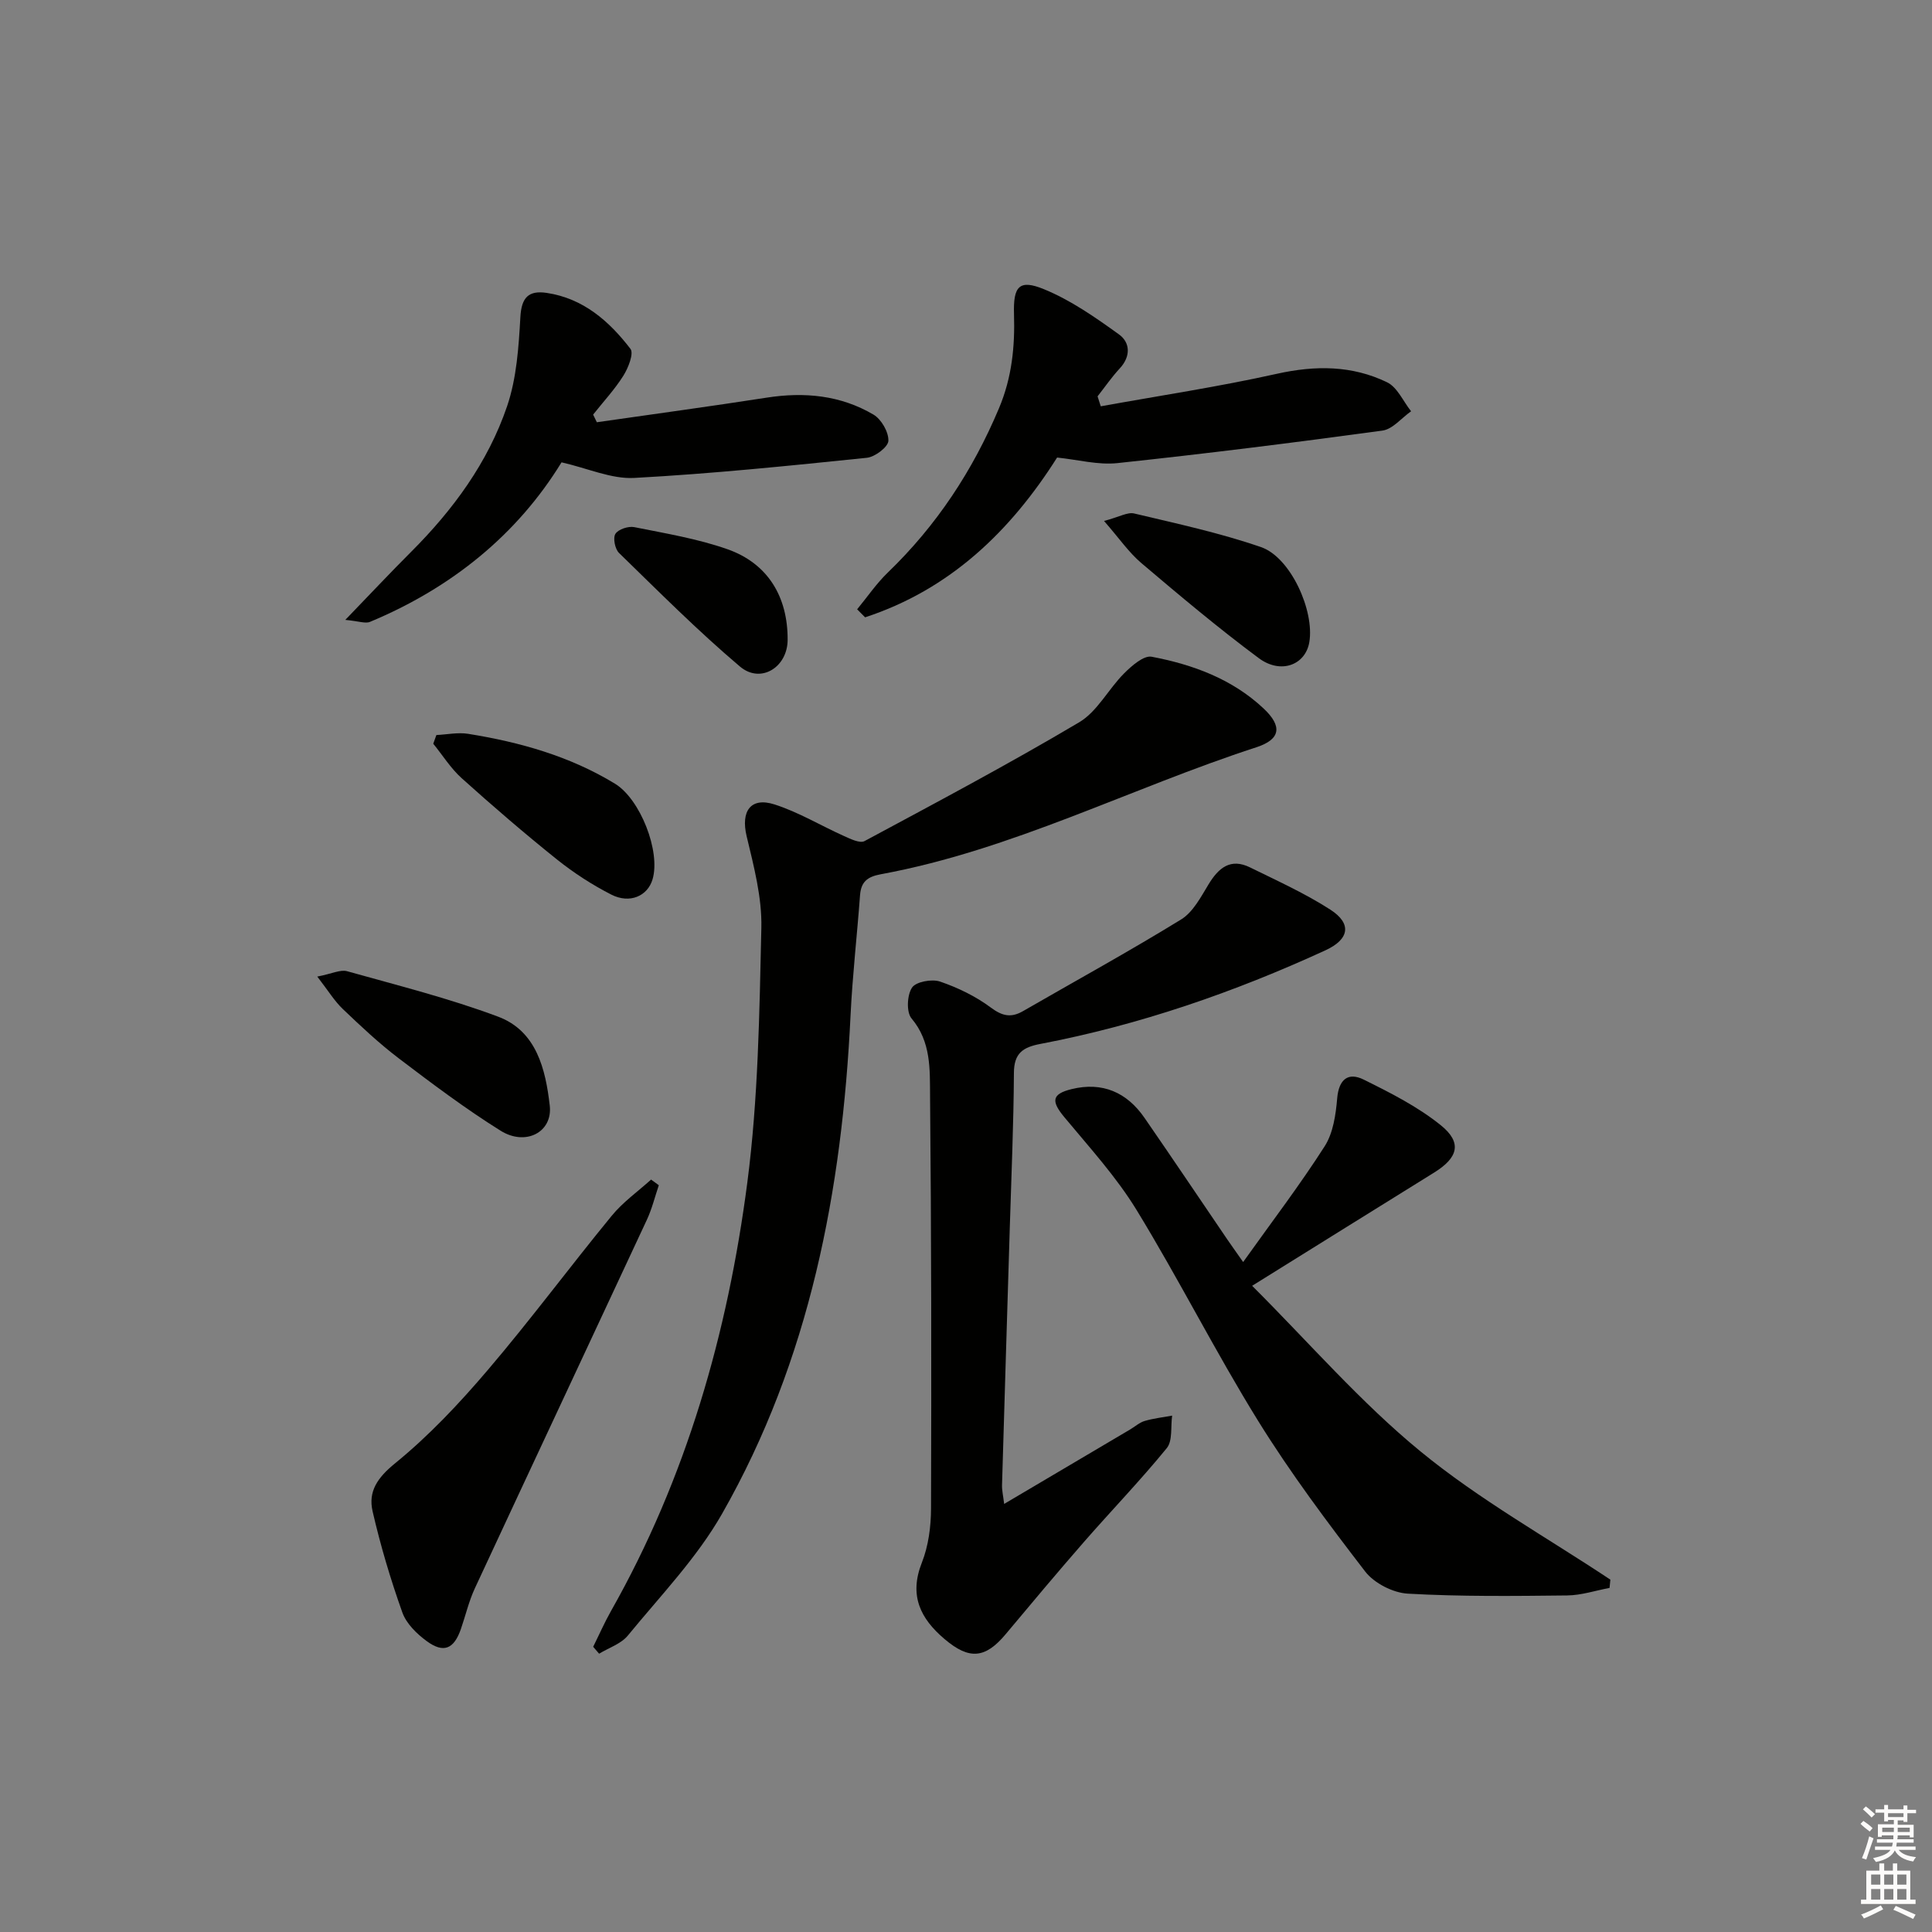
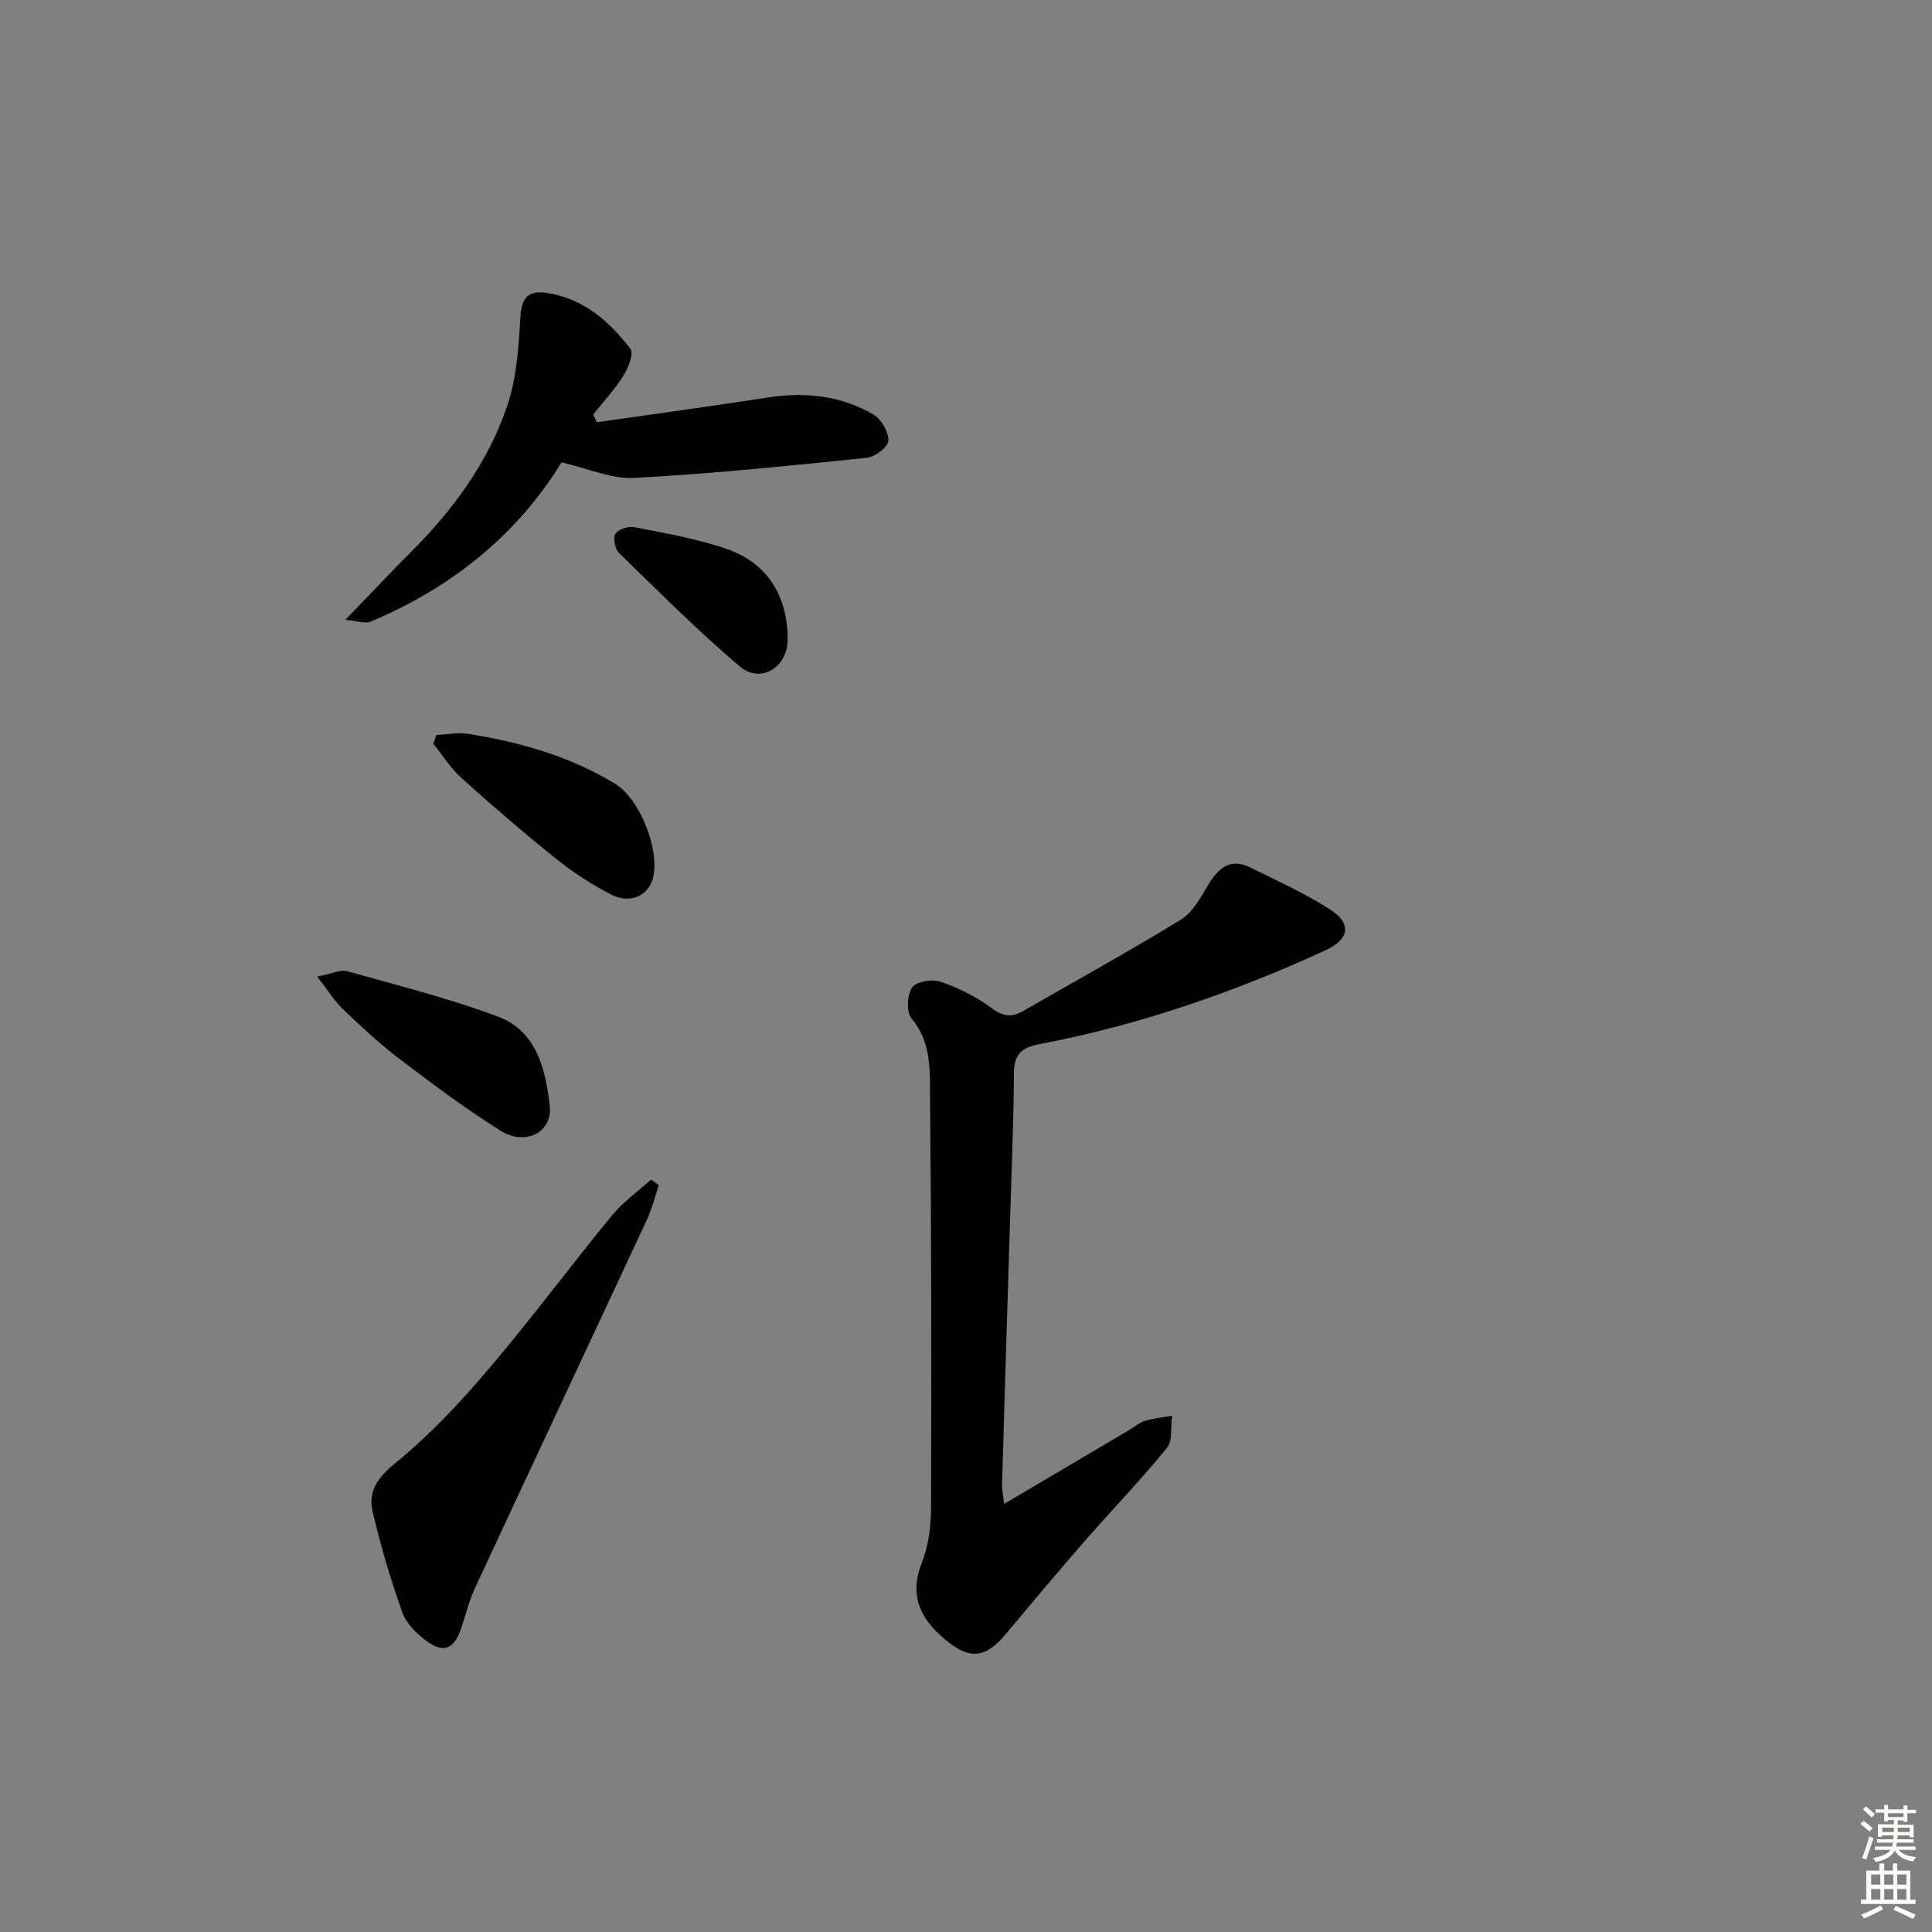
<svg xmlns="http://www.w3.org/2000/svg" enable-background="new 0 0 400 400" viewBox="0 0 400 400">
  <rect x="0" y="0" width="400" height="400" fill="#808080" stroke="none" />
  <g fill="#010100">
-     <path d="m122.81 340.95c1.22-2.46 2.32-4.98 3.67-7.37 15.63-27.59 24.18-57.57 28.24-88.71 2.27-17.42 2.51-35.14 2.91-52.74.15-6.32-1.56-12.78-3.05-19.02-1.22-5.11.79-8.16 5.78-6.56s9.58 4.39 14.4 6.55c1.33.6 3.27 1.55 4.23 1.04 14.91-8.01 29.87-15.96 44.43-24.59 3.78-2.24 6.06-6.89 9.32-10.14 1.57-1.57 4.05-3.75 5.7-3.44 8.54 1.62 16.68 4.61 23.18 10.72 3.9 3.67 3.55 6.38-1.52 8.03-26.02 8.46-50.56 21.28-77.72 26.28-2.82.52-4.11 1.57-4.32 4.36-.61 8.28-1.56 16.54-1.96 24.83-1.75 36.26-8.43 71.34-26.61 103.23-5.21 9.14-12.76 16.97-19.49 25.19-1.41 1.73-3.94 2.54-5.96 3.77-.41-.48-.82-.95-1.23-1.43z" />
    <path d="m207.9 311.37c9.05-5.35 17.58-10.39 26.11-15.43 1-.59 1.92-1.44 3-1.75 1.84-.54 3.77-.75 5.67-1.1-.33 2.28.13 5.2-1.11 6.73-5.47 6.7-11.49 12.94-17.18 19.46-5.47 6.27-10.82 12.65-16.16 19.04-4.24 5.08-7.56 5.37-12.67 1.03-5.03-4.26-7.38-9.04-4.7-15.82 1.37-3.47 1.89-7.47 1.9-11.24.09-28.46.07-56.92-.2-85.37-.05-5.48.25-11.22-3.84-16.07-1.09-1.3-.93-4.82.1-6.37.81-1.23 4.11-1.83 5.8-1.26 3.71 1.27 7.41 3.06 10.54 5.4 2.39 1.78 4.2 2.13 6.65.72 10.92-6.3 21.98-12.37 32.72-18.97 2.48-1.52 4.1-4.67 5.71-7.31 2.08-3.42 4.55-5.44 8.55-3.48 5.63 2.77 11.39 5.37 16.64 8.75 4.5 2.9 3.95 6.14-1.01 8.42-18.93 8.7-38.51 15.47-59.01 19.38-3.63.69-5.47 1.92-5.49 5.99-.06 10.65-.53 21.29-.85 31.93-.54 17.79-1.09 35.58-1.61 53.38-.04 1.09.23 2.19.44 3.94z" />
-     <path d="m259.24 266.21c11.83 11.81 22.46 24.13 34.86 34.29 12.17 9.99 26.14 17.79 39.31 26.55-.06.57-.11 1.14-.17 1.71-2.93.55-5.85 1.53-8.79 1.56-10.99.12-22 .25-32.96-.37-3.08-.17-6.97-2.16-8.84-4.58-7.78-10.11-15.47-20.38-22.18-31.21-8.83-14.26-16.39-29.31-25.14-43.62-4.21-6.89-9.77-12.98-14.96-19.23-2.75-3.31-2.66-4.8 1.49-5.82 6.35-1.56 11.43.64 15.09 5.94 5.77 8.35 11.43 16.78 17.14 25.17.82 1.2 1.67 2.38 3.29 4.69 5.93-8.32 11.74-15.93 16.88-23.97 1.76-2.75 2.3-6.53 2.59-9.92.34-3.94 2.26-5.47 5.47-3.89 5.56 2.75 11.24 5.62 16.02 9.49 4.43 3.59 3.53 6.7-1.42 9.77-12.13 7.52-24.24 15.08-37.68 23.44z" />
-     <path d="m227.9 84.12c12.16-2.2 24.4-4.04 36.46-6.73 7.96-1.77 15.56-1.76 22.82 1.76 2.13 1.03 3.34 3.95 4.97 6-1.97 1.38-3.81 3.71-5.93 4-18.25 2.49-36.54 4.78-54.86 6.73-4.02.43-8.2-.71-12.5-1.15-9.68 15.3-22.23 27.34-39.75 33.08-.55-.55-1.1-1.11-1.65-1.66 2.11-2.55 3.99-5.34 6.36-7.62 10.09-9.73 17.58-21.09 23.02-34.03 2.68-6.38 3.3-12.76 3.1-19.45-.18-5.79 1.07-7.28 6.21-5.17 5.54 2.27 10.63 5.83 15.53 9.36 2.32 1.67 2.47 4.54.16 7.03-1.67 1.8-3.08 3.85-4.6 5.79.21.68.43 1.37.66 2.06z" />
    <path d="m71.49 128.34c5.21-5.4 9.35-9.81 13.63-14.09 8.7-8.7 15.91-18.51 19.87-30.15 1.98-5.82 2.4-12.28 2.75-18.49.23-4.05 1.72-5.52 5.44-4.97 7.57 1.13 12.94 5.84 17.35 11.59.73.96-.46 3.95-1.47 5.56-1.8 2.86-4.15 5.38-6.26 8.05.26.53.52 1.06.77 1.58 11.72-1.69 23.46-3.27 35.15-5.09 7.81-1.22 15.32-.51 22.14 3.52 1.62.96 3.14 3.61 3.07 5.42-.05 1.27-2.77 3.34-4.46 3.51-16.02 1.65-32.06 3.3-48.14 4.17-4.73.26-9.59-1.98-15.07-3.23-9.18 14.98-22.78 25.99-39.63 33.02-.95.42-2.34-.14-5.14-.4z" />
    <path d="m136.4 245.39c-.81 2.39-1.41 4.87-2.47 7.15-11.85 25.45-23.79 50.86-35.62 76.31-1.25 2.69-1.92 5.64-2.9 8.46-1.44 4.11-3.56 5.03-7.06 2.47-2.06-1.51-4.23-3.63-5.05-5.94-2.44-6.85-4.53-13.86-6.16-20.95-.94-4.1 1-6.95 4.66-9.93 7.02-5.71 13.33-12.43 19.22-19.35 8.85-10.38 16.98-21.36 25.64-31.91 2.31-2.82 5.4-5.01 8.14-7.48.53.39 1.07.78 1.6 1.17z" />
    <path d="m65.69 202.19c3.05-.59 4.79-1.5 6.17-1.11 10.48 2.94 21.1 5.6 31.27 9.41 7.97 2.98 9.83 10.93 10.69 18.4.64 5.51-4.98 8.46-10.18 5.21-7.3-4.56-14.22-9.77-21.08-14.98-4.09-3.11-7.87-6.67-11.59-10.22-1.74-1.66-3.01-3.78-5.28-6.71z" />
    <path d="m90.35 152.18c2.19-.1 4.44-.59 6.57-.25 10.71 1.72 21.04 4.62 30.41 10.33 5.21 3.17 9.49 14.01 7.77 19.81-1.02 3.44-4.71 5.1-8.53 3.15-3.96-2.02-7.77-4.49-11.25-7.27-6.74-5.4-13.29-11.04-19.72-16.82-2.27-2.04-3.95-4.75-5.9-7.15.23-.6.44-1.2.65-1.8z" />
-     <path d="m228.58 107.86c3.18-.84 4.87-1.88 6.24-1.55 8.82 2.1 17.73 4.01 26.28 6.97 6.12 2.12 11.08 13.18 9.98 19.67-.79 4.71-5.89 6.72-10.48 3.3-8.37-6.22-16.37-12.95-24.33-19.7-2.56-2.18-4.53-5.07-7.69-8.69z" />
    <path d="m163.07 132.51c-.04 5.65-5.58 9.12-9.87 5.49-8.73-7.39-16.84-15.54-25.05-23.53-.83-.81-1.28-3.11-.73-3.95.61-.95 2.69-1.63 3.91-1.38 6.48 1.3 13.08 2.39 19.28 4.57 8.38 2.95 12.52 9.87 12.46 18.8z" />
  </g>
  <path d="m385.2 377.6.6-.6c.6.4 1.3.9 1.9 1.5l-.6.7c-.8-.6-1.4-1.1-1.9-1.6zm.3 7.1c.6-1.4 1.1-2.9 1.5-4.5.3.1.6.3.9.4-.5 1.4-1 2.9-1.5 4.4zm.2-10.1.6-.6c.7.5 1.3 1.1 1.9 1.6l-.7.7c-.6-.6-1.2-1.2-1.8-1.7zm8.4-.8h.8v.9h1.8v.7h-1.8v1.8h-.8v-.3h-1.2v.9h3.3v2.6h-.8v-.4h-2.5c0 .3 0 .6-.1.8h3.4v.7h-3.5c0 .3-.1.6-.1.8h4v.7h-3.5c.7.9 1.9 1.3 3.6 1.5-.2.2-.4.5-.6.9-1.9-.3-3.2-1.1-3.8-2.3-.5 1.1-1.8 2-3.9 2.4-.2-.3-.4-.5-.6-.8 1.9-.4 3.1-.9 3.6-1.7h-3.2v-.7h3.5c.1-.2.1-.5.2-.8h-3.3v-.7h3.4c0-.2 0-.5 0-.8h-2.4v.3h-.8v-2.6h3.3v-.9h-1.2v.3h-.8v-1.8h-1.8v-.7h1.8v-.9h.8v.9h3.2zm-4.4 5.5h2.4c0-.3 0-.6 0-.9h-2.4zm1.2-3.1h3.2v-.8h-3.2zm4.4 2.2h-2.4v.9h2.5v-.9z" fill="#fcfbfa" />
  <path d="m389.2 385.8h.9v1.5h1.8v-1.5h.9v1.5h2.7v6h1.1v.9h-11.3v-.9h1.1v-6h2.7v-1.5zm.2 8.7.5.8c-1.2.6-2.5 1.3-4 1.9-.2-.3-.3-.6-.6-.8 1.6-.6 3-1.3 4.1-1.9zm-2-4.3h1.9v-2.1h-1.9zm0 3.1h1.9v-2.2h-1.9zm2.7-3.1h1.9v-2.1h-1.9zm0 3.1h1.9v-2.2h-1.9zm2.4 1.3c1.4.6 2.7 1.2 4.1 1.8l-.5.9c-1.5-.7-2.8-1.4-4.1-1.9zm2.2-6.5h-1.9v2.1h1.9zm-1.9 5.2h1.9v-2.2h-1.9z" fill="#fcfbfa" />
</svg>